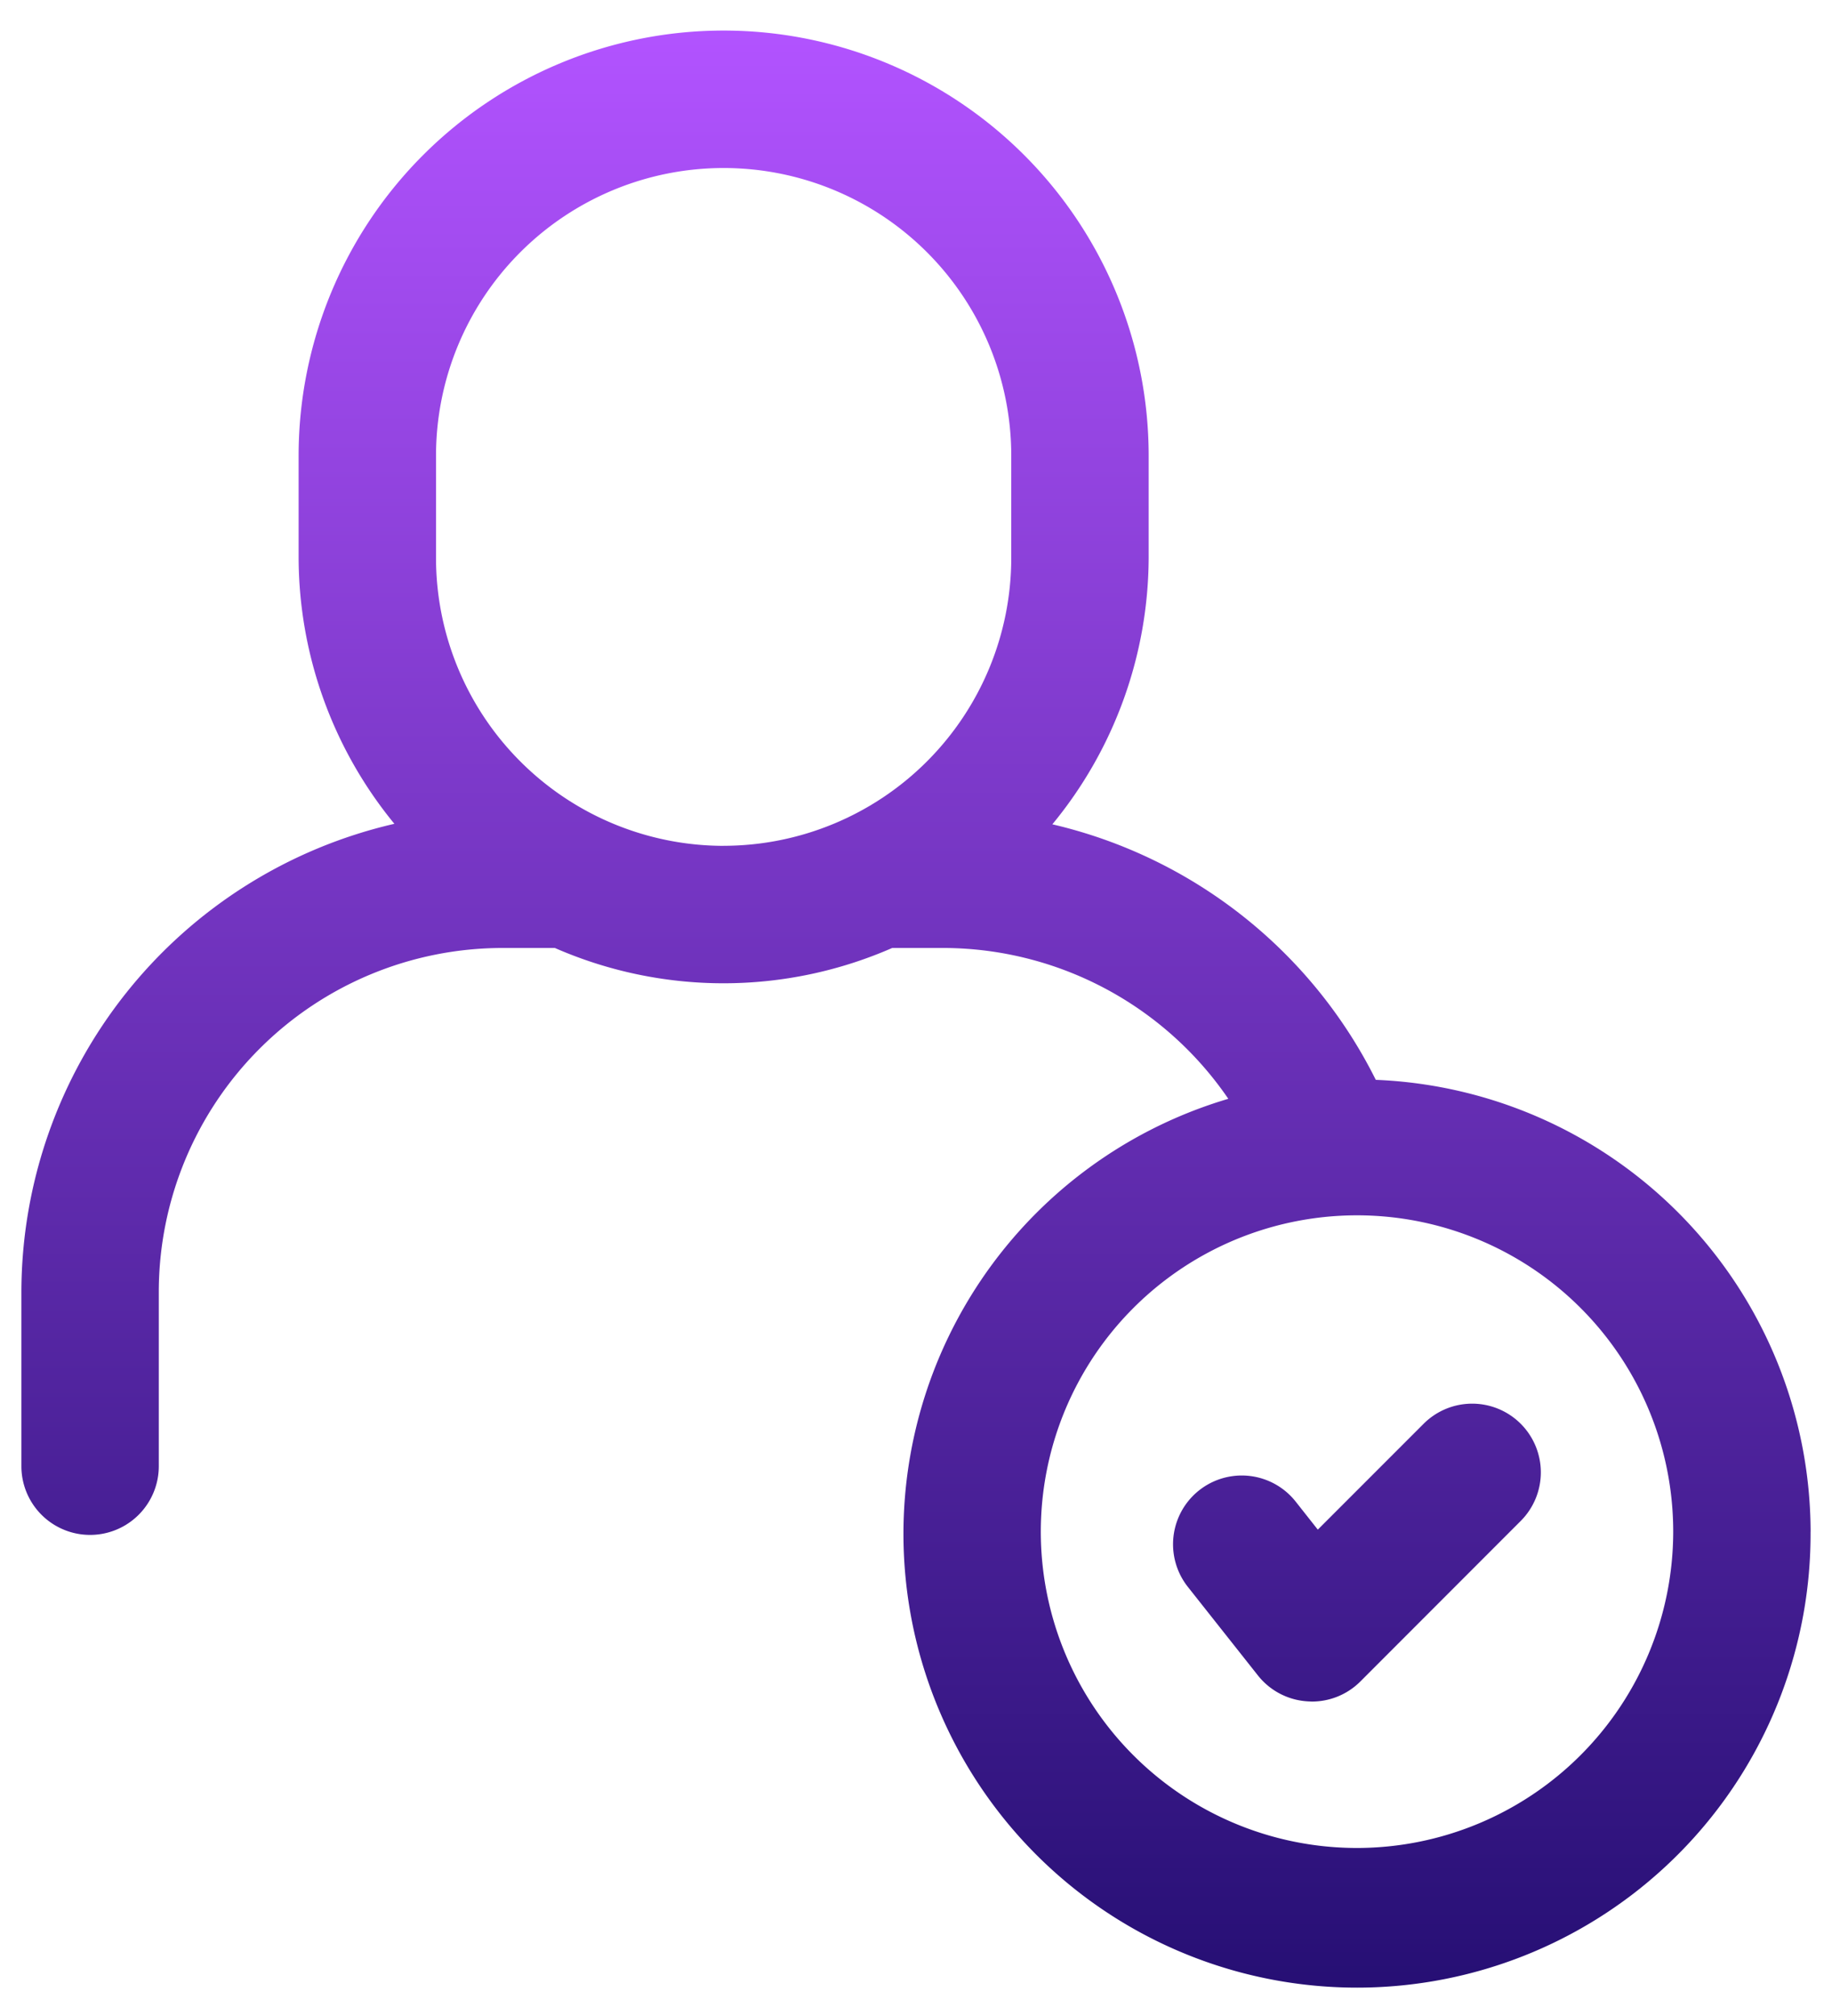
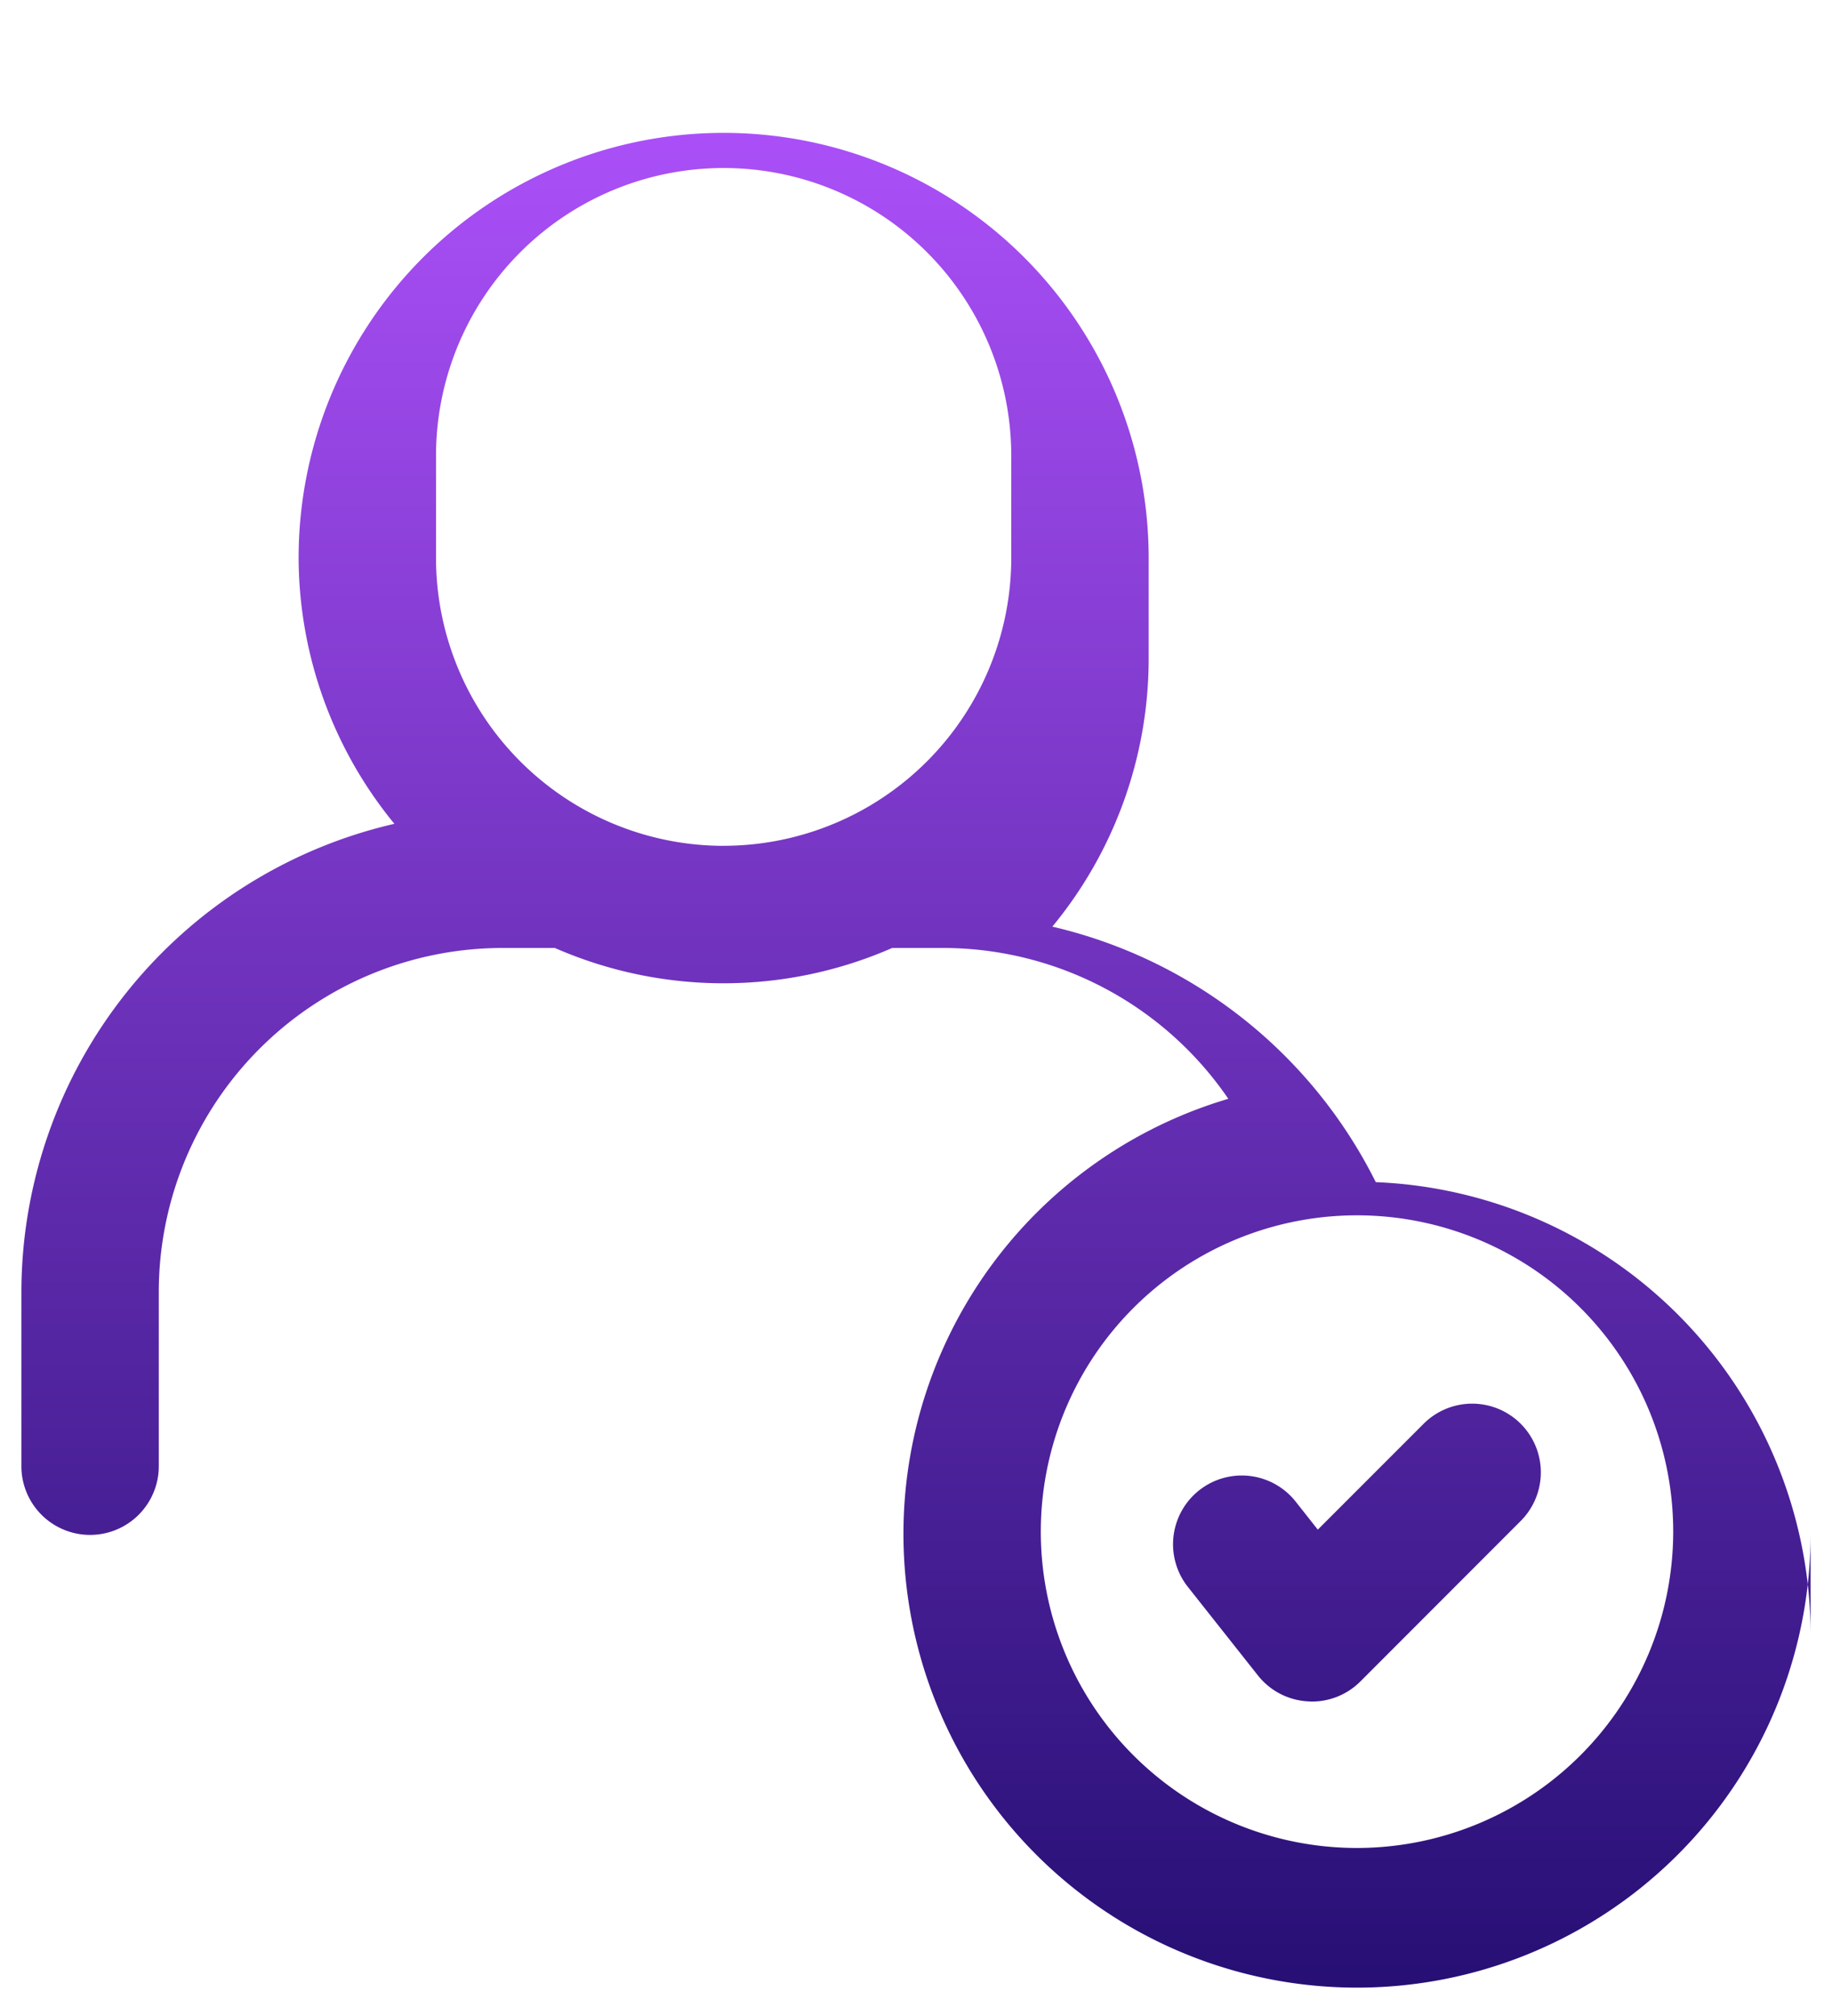
<svg xmlns="http://www.w3.org/2000/svg" width="40" height="44" viewBox="0 0 40 44" fill="none">
-   <path d="M33.204 31.075a1.5 1.5 0 010 2.12l-3.5 3.502a1.495 1.495 0 01-1.062.44l-.086-.004a1.496 1.496 0 01-1.09-.565l-1.529-1.932a1.5 1.5 0 112.352-1.864l.484.613 2.31-2.31a1.499 1.499 0 012.121 0zm6.328 2.355a9.903 9.903 0 11-12.713-9.448 7.552 7.552 0 00-6.19-3.292H19.48a9.185 9.185 0 01-7.365 0h-1.148a7.51 7.51 0 00-7.5 7.5V32a1.5 1.5 0 11-3 0v-3.81a10.504 10.504 0 018.144-10.21 9.188 9.188 0 01-2.091-5.8V9.947a9.28 9.28 0 1118.56 0v2.234a9.187 9.187 0 01-2.103 5.81 10.57 10.57 0 017.062 5.577 9.894 9.894 0 019.494 9.862zM15.8 18.46a6.287 6.287 0 006.28-6.279V9.947a6.28 6.28 0 10-12.56 0v2.234a6.287 6.287 0 006.28 6.28zm20.733 14.97a6.904 6.904 0 10-6.904 6.903 6.911 6.911 0 006.904-6.903z" fill="url(#paint0_linear_624_81)" />
+   <path d="M33.204 31.075a1.5 1.5 0 010 2.12l-3.5 3.502a1.495 1.495 0 01-1.062.44l-.086-.004a1.496 1.496 0 01-1.09-.565l-1.529-1.932a1.5 1.5 0 112.352-1.864l.484.613 2.31-2.31a1.499 1.499 0 012.121 0zm6.328 2.355a9.903 9.903 0 11-12.713-9.448 7.552 7.552 0 00-6.19-3.292H19.48a9.185 9.185 0 01-7.365 0h-1.148a7.51 7.51 0 00-7.5 7.5V32a1.5 1.5 0 11-3 0v-3.81a10.504 10.504 0 018.144-10.21 9.188 9.188 0 01-2.091-5.8a9.28 9.28 0 1118.56 0v2.234a9.187 9.187 0 01-2.103 5.81 10.57 10.57 0 017.062 5.577 9.894 9.894 0 019.494 9.862zM15.8 18.46a6.287 6.287 0 006.28-6.279V9.947a6.28 6.28 0 10-12.56 0v2.234a6.287 6.287 0 006.28 6.28zm20.733 14.97a6.904 6.904 0 10-6.904 6.903 6.911 6.911 0 006.904-6.903z" fill="url(#paint0_linear_624_81)" />
  <defs>
    <linearGradient id="paint0_linear_624_81" x1="20" y1=".667" x2="20" y2="43.383" gradientUnits="userSpaceOnUse">
      <stop stop-color="#B253FF" />
      <stop offset="1" stop-color="#260F74" />
    </linearGradient>
  </defs>
</svg>